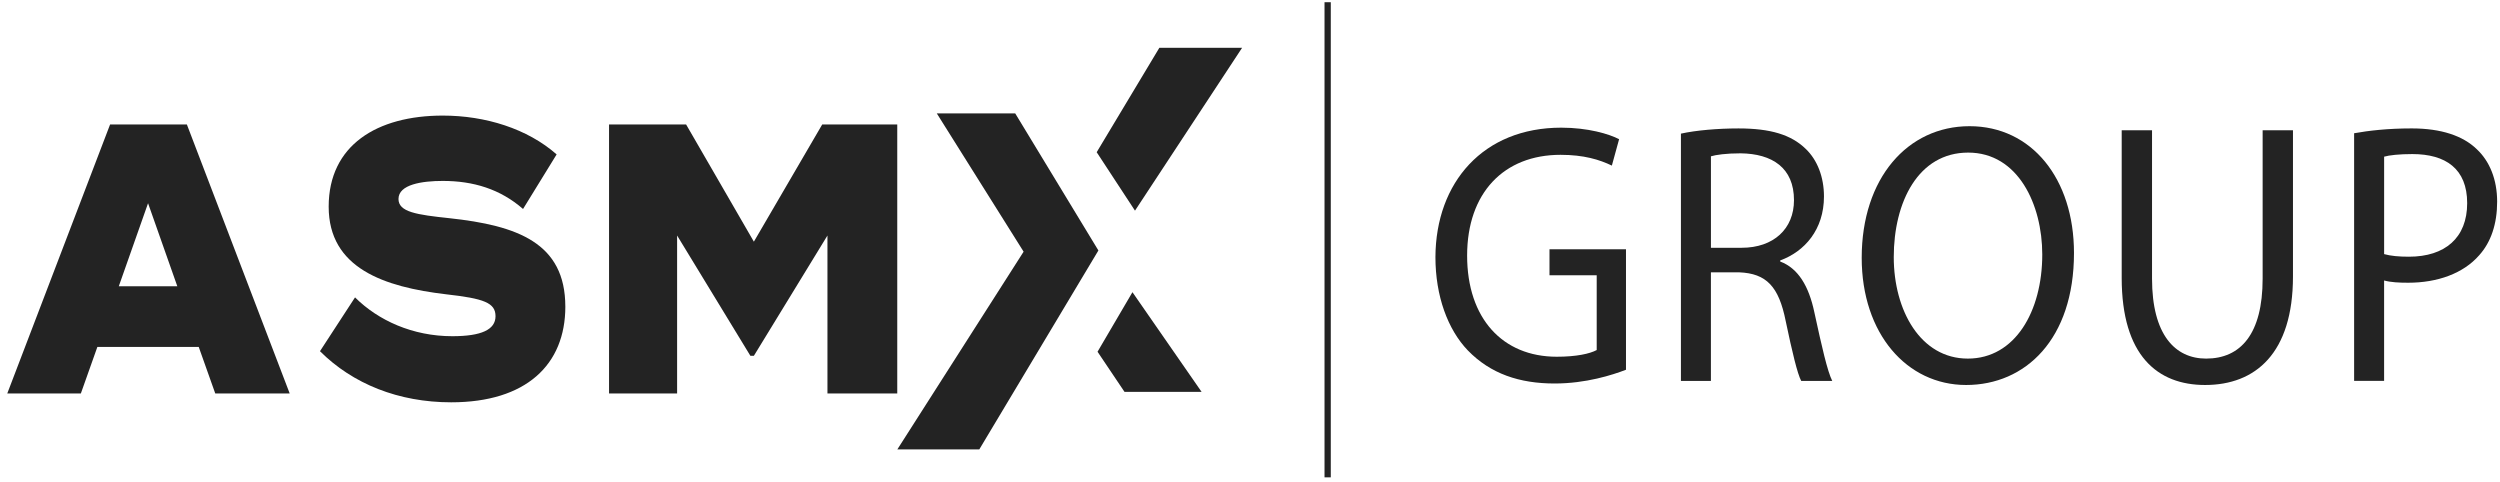
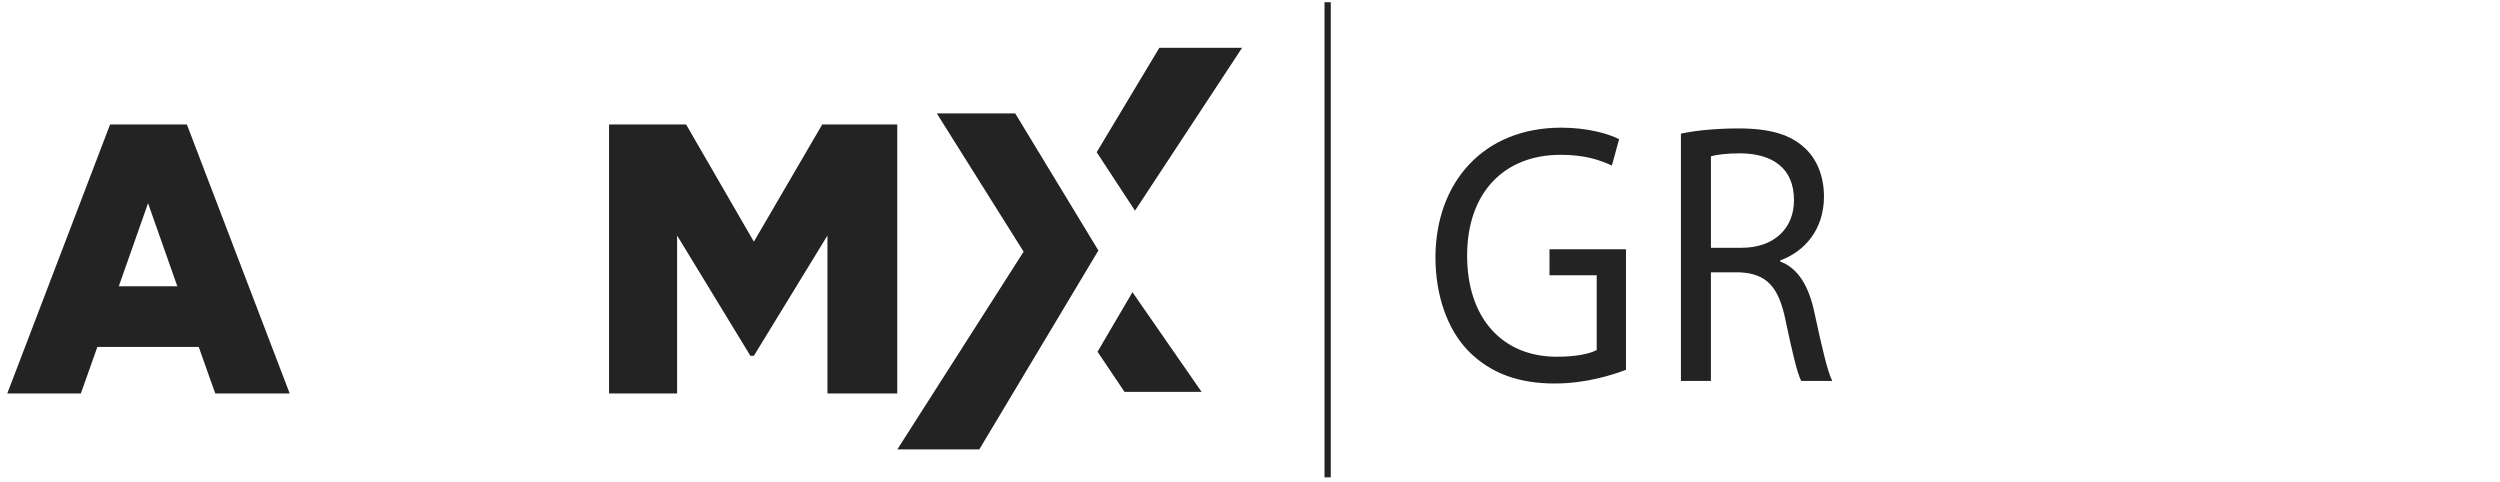
<svg xmlns="http://www.w3.org/2000/svg" width="332" height="64" viewBox="0 0 332 64" fill="none">
  <path d="M119.167 59.679C125.37 49.967 130.468 41.983 135.935 33.423C132.29 27.615 128.688 21.88 124.404 15.056H134.819C138.252 20.711 141.903 26.727 145.867 33.263C140.482 42.259 135.206 51.066 130.052 59.677H119.164L119.167 59.679Z" fill="#232323" />
  <path d="M153.961 6.35H164.95C159.942 13.963 155.633 20.518 150.726 27.975C148.746 24.953 147.376 22.863 145.64 20.212C148.475 15.489 151.242 10.884 153.961 6.35Z" fill="#232323" />
  <path d="M159.571 52.04H149.335C148.396 50.645 147.197 48.864 145.753 46.711C147.129 44.364 148.398 42.202 150.389 38.803C153.484 43.265 155.989 46.873 159.571 52.04Z" fill="#232323" />
  <path d="M26.391 46.077H12.929L10.737 52.253H0.965L14.621 16.527H24.816L38.472 52.253H28.586L26.393 46.077H26.391ZM23.546 38.013L19.661 26.988L15.777 38.013H23.548H23.546Z" fill="#232323" />
-   <path d="M75.077 40.718C75.077 48.424 69.883 53.427 59.919 53.427C52.919 53.427 46.84 50.977 42.493 46.639L47.148 39.493C50.225 42.556 54.803 44.648 60.074 44.648C63.92 44.648 65.805 43.781 65.805 41.994C65.805 40.207 64.266 39.647 59.266 39.085C50.995 38.114 43.648 35.614 43.648 27.447C43.648 19.28 50.073 15.35 58.804 15.35C64.458 15.35 70.037 17.085 73.921 20.505L69.46 27.752C66.421 25.098 62.844 24.027 58.804 24.027C56.072 24.027 52.919 24.485 52.919 26.426C52.919 28.161 55.342 28.518 59.688 28.977C68.69 29.948 75.075 32.244 75.075 40.716L75.077 40.718Z" fill="#232323" />
  <path d="M119.156 16.527V52.253H109.886V31.276L100.114 47.252H99.652L89.92 31.276V52.253H80.881V16.527H91.113L100.114 32.094L109.193 16.527H119.156Z" fill="#232323" />
  <path d="M176.729 0.294H175.896V63.392H176.729V0.294Z" fill="#232323" />
  <path d="M215.931 49.102C214.147 49.792 210.622 50.929 206.459 50.929C201.791 50.929 197.946 49.645 194.926 46.534C192.272 43.768 190.625 39.325 190.625 34.138C190.671 24.212 196.987 16.954 207.329 16.954C210.899 16.954 213.691 17.794 215.017 18.484L214.055 21.991C212.408 21.202 210.347 20.56 207.237 20.56C199.733 20.56 194.834 25.597 194.834 33.943C194.834 42.288 199.547 47.374 206.733 47.374C209.342 47.374 211.126 46.978 212.042 46.486V36.559H205.772V33.103H215.931V49.102Z" fill="#232323" />
  <path d="M223.231 17.746C225.244 17.302 228.127 17.055 230.873 17.055C235.128 17.055 237.874 17.895 239.798 19.77C241.353 21.252 242.223 23.523 242.223 26.091C242.223 30.486 239.66 33.4 236.411 34.585V34.732C238.79 35.62 240.21 37.99 240.941 41.449C241.948 46.09 242.679 49.3 243.32 50.584H239.2C238.697 49.645 238.012 46.782 237.141 42.634C236.226 38.041 234.579 36.313 230.963 36.165H227.209V50.584H223.227V17.746H223.231ZM227.212 32.905H231.286C235.541 32.905 238.241 30.387 238.241 26.584C238.241 22.288 235.357 20.41 231.148 20.362C229.227 20.362 227.853 20.56 227.212 20.758V32.905Z" fill="#232323" />
-   <path d="M275.425 33.597C275.425 45.054 268.971 51.127 261.1 51.127C253.229 51.127 247.234 44.311 247.234 34.239C247.234 23.671 253.321 16.758 261.558 16.758C269.796 16.758 275.425 23.721 275.425 33.597ZM251.491 34.14C251.491 41.251 255.061 47.622 261.329 47.622C267.597 47.622 271.213 41.352 271.213 33.795C271.213 27.177 268.009 20.265 261.375 20.265C254.74 20.265 251.491 26.832 251.491 34.14Z" fill="#232323" />
-   <path d="M285.79 17.301V37.005C285.79 44.463 288.856 47.622 292.974 47.622C297.549 47.622 300.478 44.364 300.478 37.005V17.301H304.507V36.708C304.507 46.93 299.519 51.127 292.836 51.127C286.52 51.127 281.761 47.226 281.761 36.904V17.299H285.79V17.301Z" fill="#232323" />
-   <path d="M312.629 17.695C314.551 17.35 317.067 17.053 320.271 17.053C324.208 17.053 327.089 18.04 328.921 19.819C330.613 21.399 331.621 23.818 331.621 26.782C331.621 29.745 330.797 32.164 329.242 33.892C327.137 36.312 323.704 37.546 319.813 37.546C318.625 37.546 317.525 37.498 316.609 37.249V50.581H312.627V17.695H312.629ZM316.612 33.745C317.482 33.991 318.579 34.09 319.907 34.09C324.712 34.09 327.641 31.572 327.641 26.98C327.641 22.387 324.757 20.461 320.365 20.461C318.627 20.461 317.299 20.608 316.612 20.806V33.745Z" fill="#232323" />
</svg>